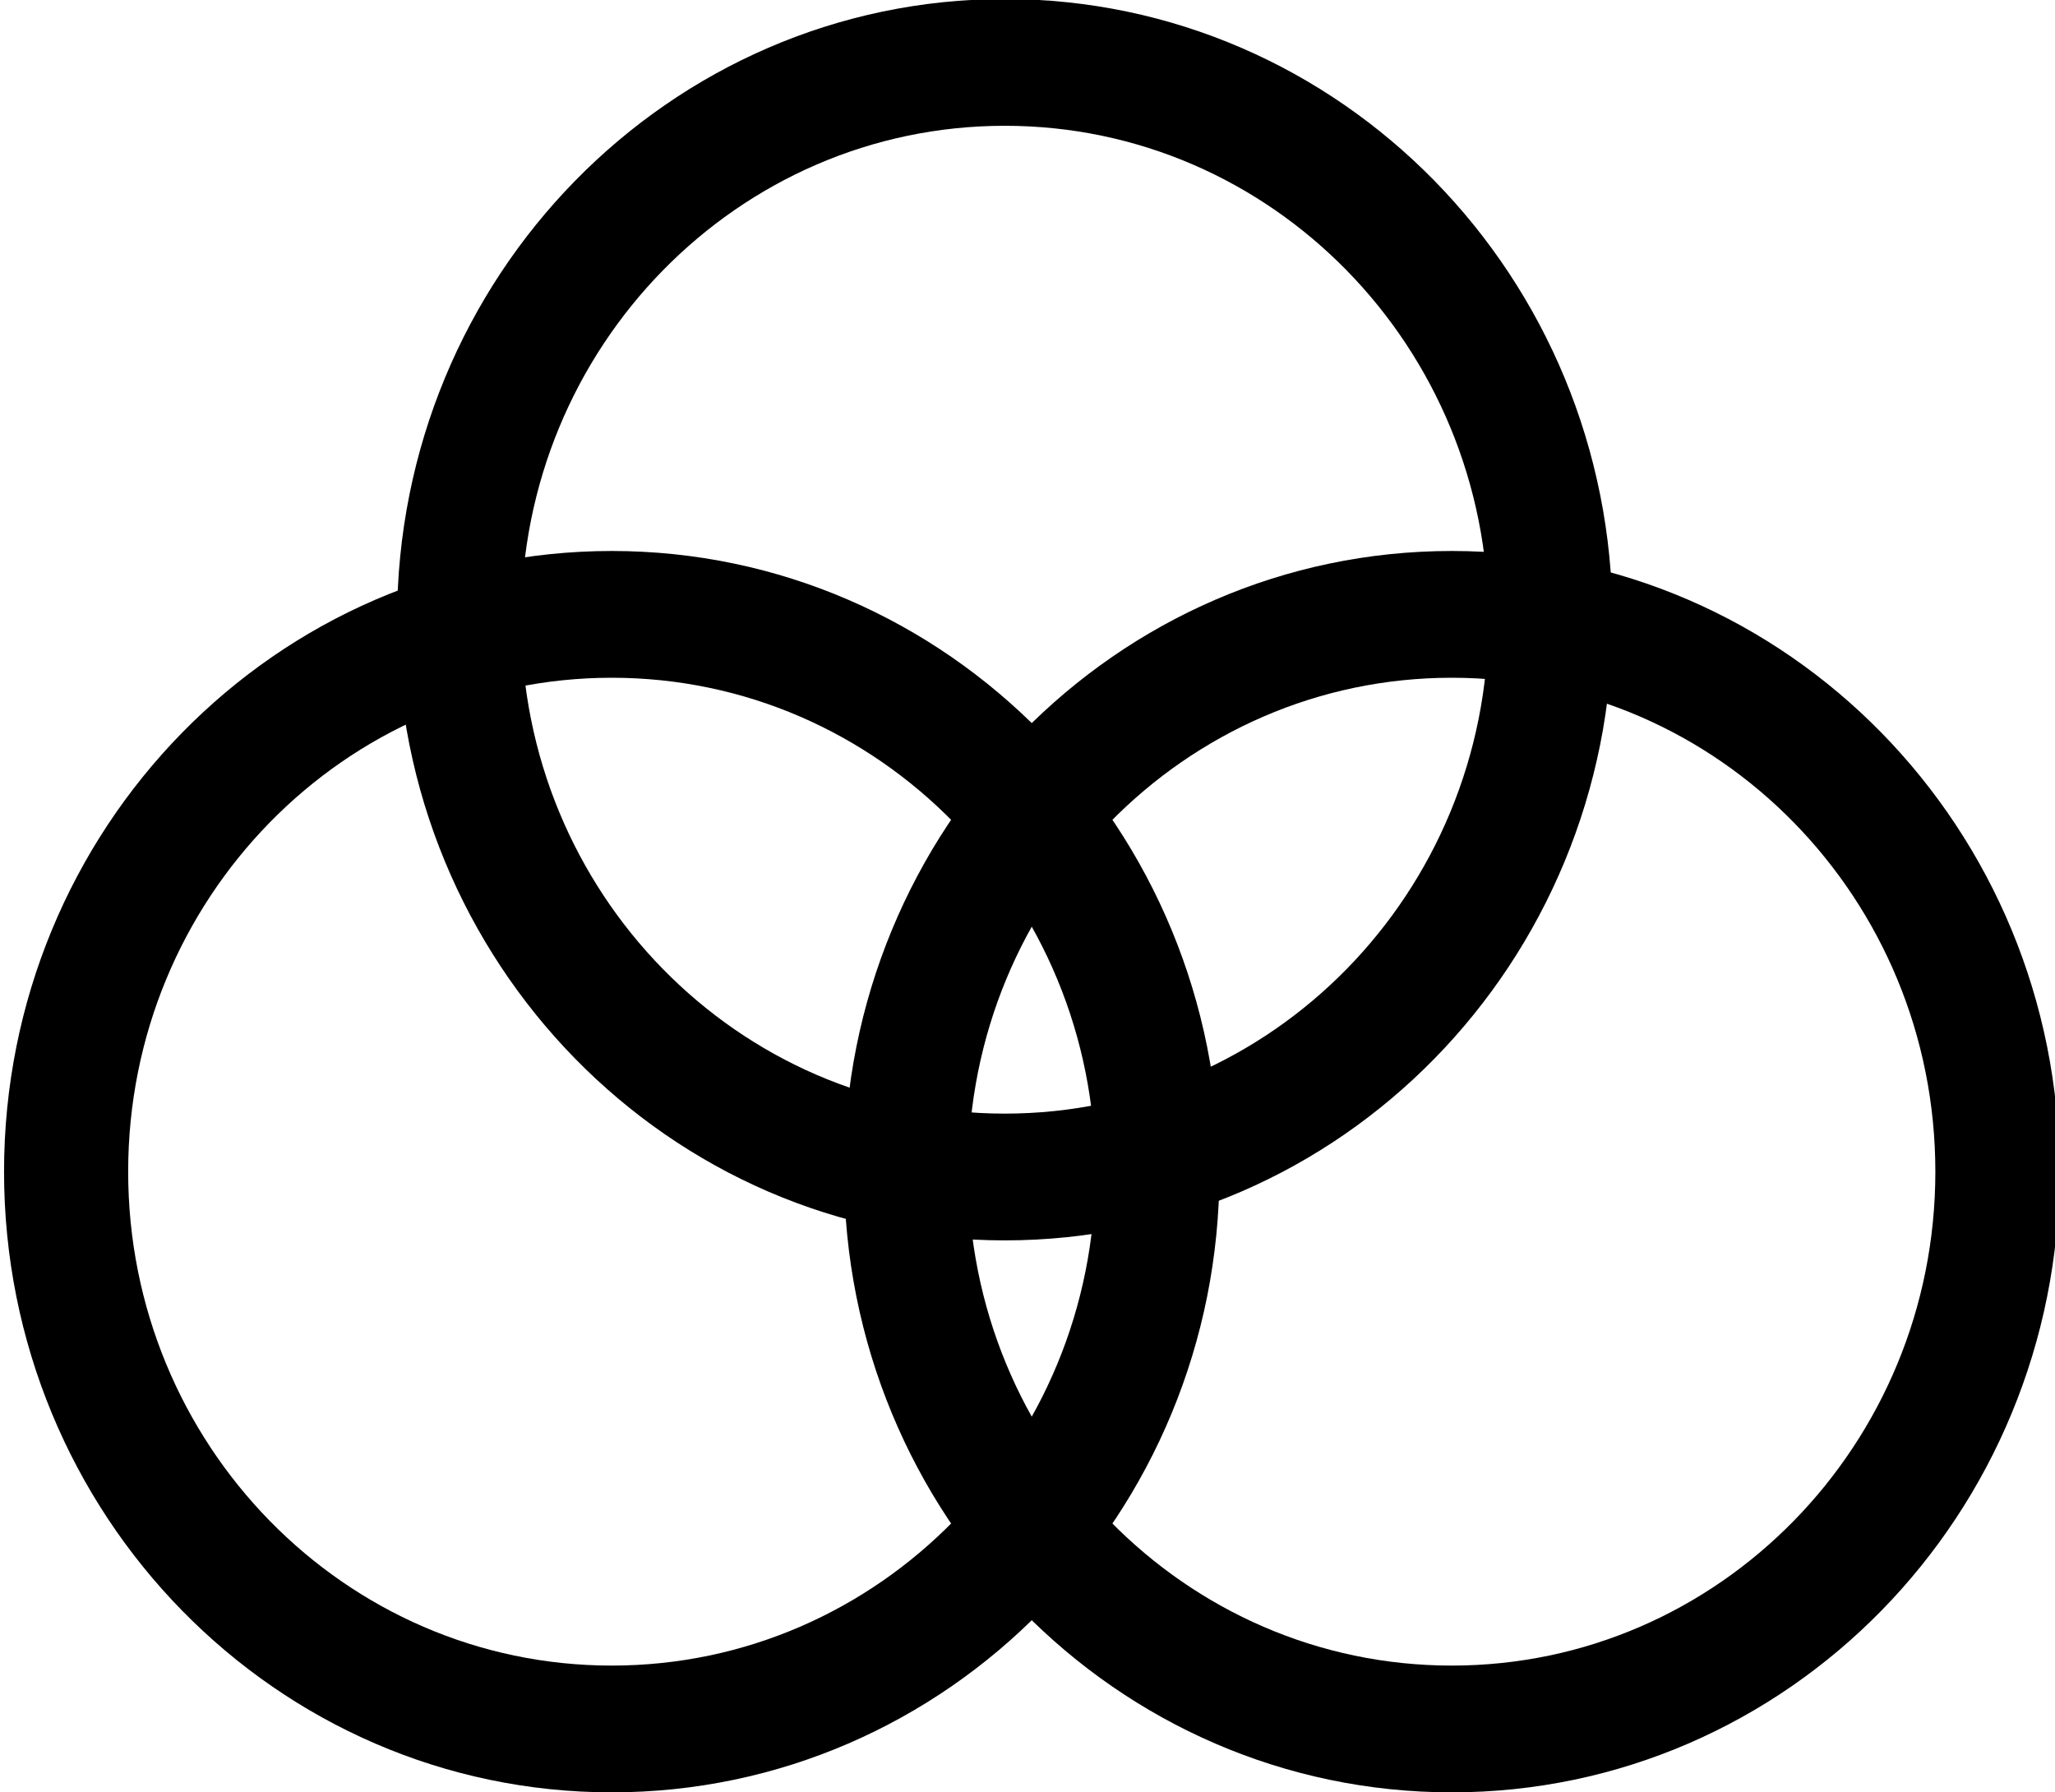
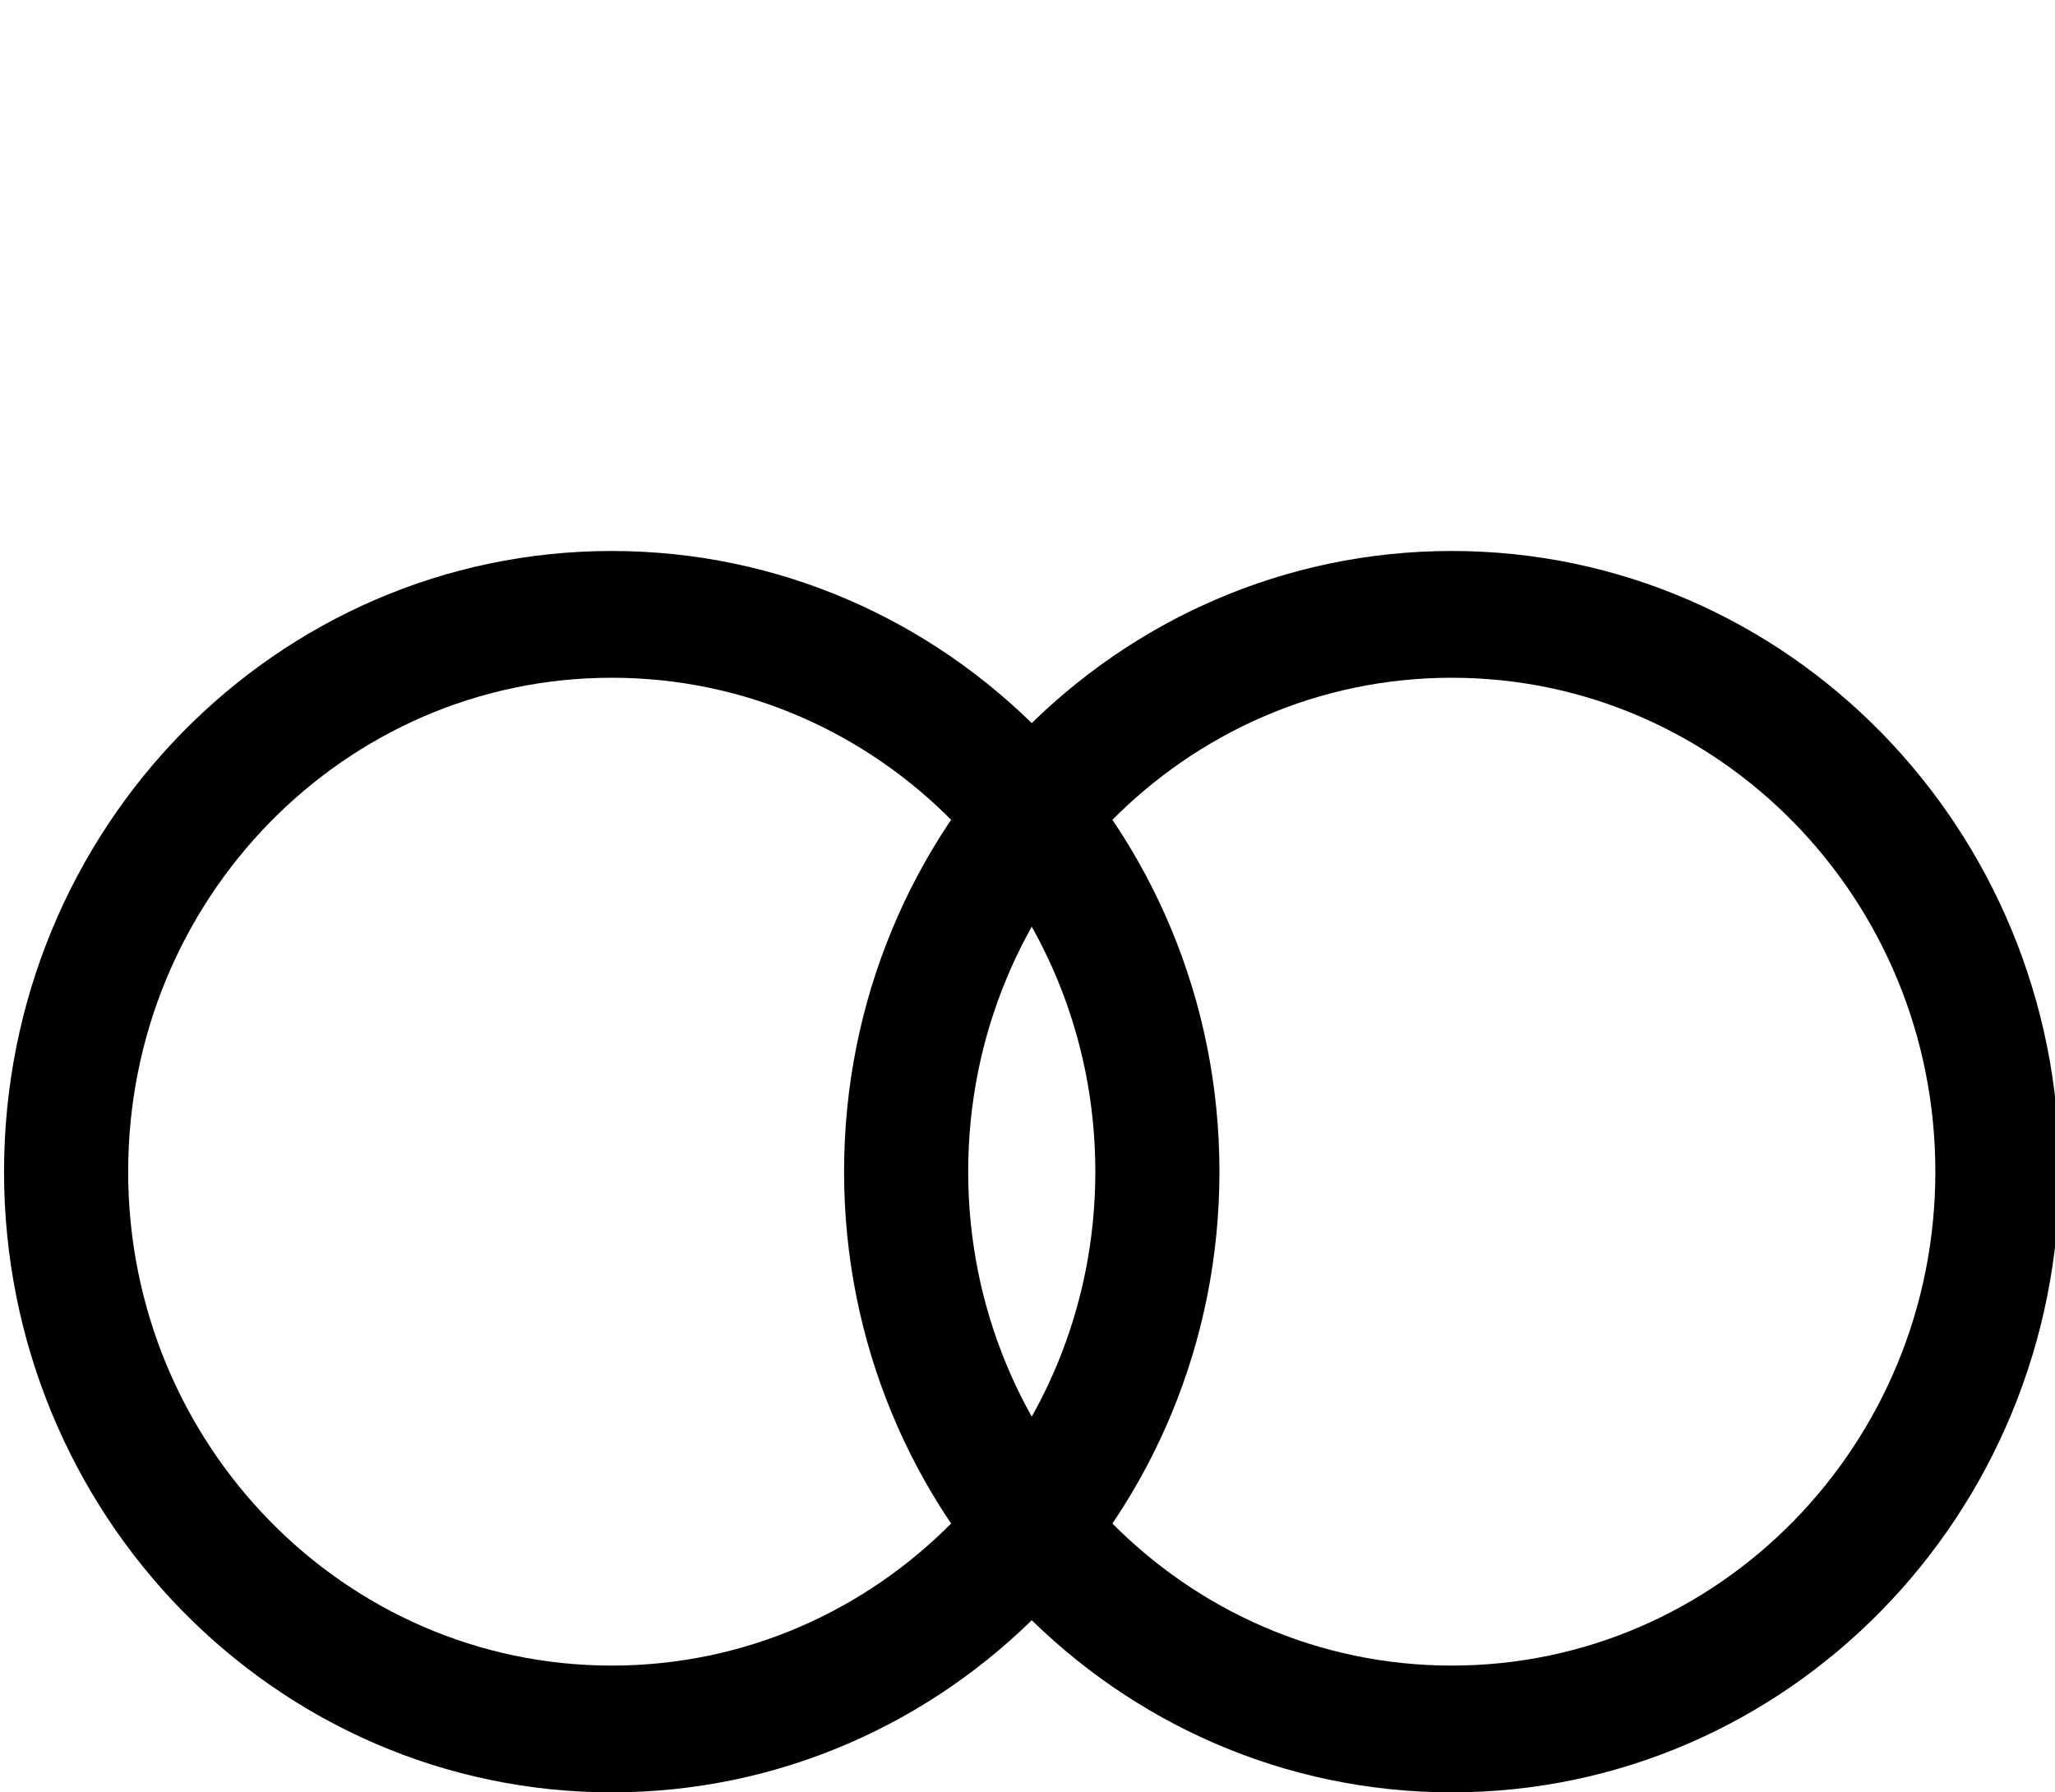
<svg xmlns="http://www.w3.org/2000/svg" xmlns:ns1="http://sodipodi.sourceforge.net/DTD/sodipodi-0.dtd" xmlns:ns2="http://www.inkscape.org/namespaces/inkscape" width="169.709" height="148.001" id="svg2" ns1:version="0.32" ns2:version="0.47 r22583" ns1:docname="Zoso_John_Bonham_sigil_three_intersecting_circles.svg" version="1.0">
  <defs id="defs4" />
  <ns1:namedview id="base" pagecolor="#ffffff" bordercolor="#666666" borderopacity="1.0" ns2:pageopacity="0.0" ns2:pageshadow="2" ns2:zoom="0.98994949" ns2:cx="-45.289795" ns2:cy="30.478965" ns2:document-units="px" ns2:current-layer="layer1" showguides="true" ns2:guide-bbox="true" ns2:window-width="1636" ns2:window-height="919" ns2:window-x="36" ns2:window-y="-4" showgrid="false" ns2:window-maximized="0">
    <ns1:guide orientation="horizontal" position="-419.314,444.856" id="guide4147" />
    <ns1:guide orientation="horizontal" position="-419.314,866.737" id="guide4495" />
  </ns1:namedview>
  <g ns2:label="Layer 1" ns2:groupmode="layer" id="layer1" transform="translate(-419.314,-2.039)">
    <path ns1:type="arc" style="fill:none;stroke:#000000;stroke-width:31.25;stroke-miterlimit:4;stroke-opacity:1;stroke-dasharray:none" id="path4149" ns1:cx="705.08649" ns1:cy="422.02701" ns1:rx="137.38075" ns1:ry="137.38075" d="m 842.467,422.027 c 0,75.873 -61.507,137.381 -137.381,137.381 -75.873,0 -137.381,-61.507 -137.381,-137.381 0,-75.873 61.507,-137.381 137.381,-137.381 75.873,0 137.381,61.507 137.381,137.381 z" transform="matrix(0.328,0,0,0.335,238.566,-42.582)" />
-     <path ns1:type="arc" style="fill:none;stroke:#000000;stroke-width:31.25;stroke-miterlimit:4;stroke-opacity:1;stroke-dasharray:none" id="path4151" ns1:cx="705.08649" ns1:cy="422.02701" ns1:rx="137.38075" ns1:ry="137.38075" d="m 842.467,422.027 c 0,75.873 -61.507,137.381 -137.381,137.381 -75.873,0 -137.381,-61.507 -137.381,-137.381 0,-75.873 61.507,-137.381 137.381,-137.381 75.873,0 137.381,61.507 137.381,137.381 z" transform="matrix(0.328,0,0,0.335,271.024,-88.164)" />
    <path ns1:type="arc" style="fill:none;stroke:#000000;stroke-width:31.25;stroke-miterlimit:4;stroke-opacity:1;stroke-dasharray:none" id="path4153" ns1:cx="705.08649" ns1:cy="422.02701" ns1:rx="137.38075" ns1:ry="137.38075" d="m 842.467,422.027 c 0,75.873 -61.507,137.381 -137.381,137.381 -75.873,0 -137.381,-61.507 -137.381,-137.381 0,-75.873 61.507,-137.381 137.381,-137.381 75.873,0 137.381,61.507 137.381,137.381 z" transform="matrix(0.328,0,0,0.335,307.938,-42.582)" />
    <g id="g1429" />
  </g>
</svg>